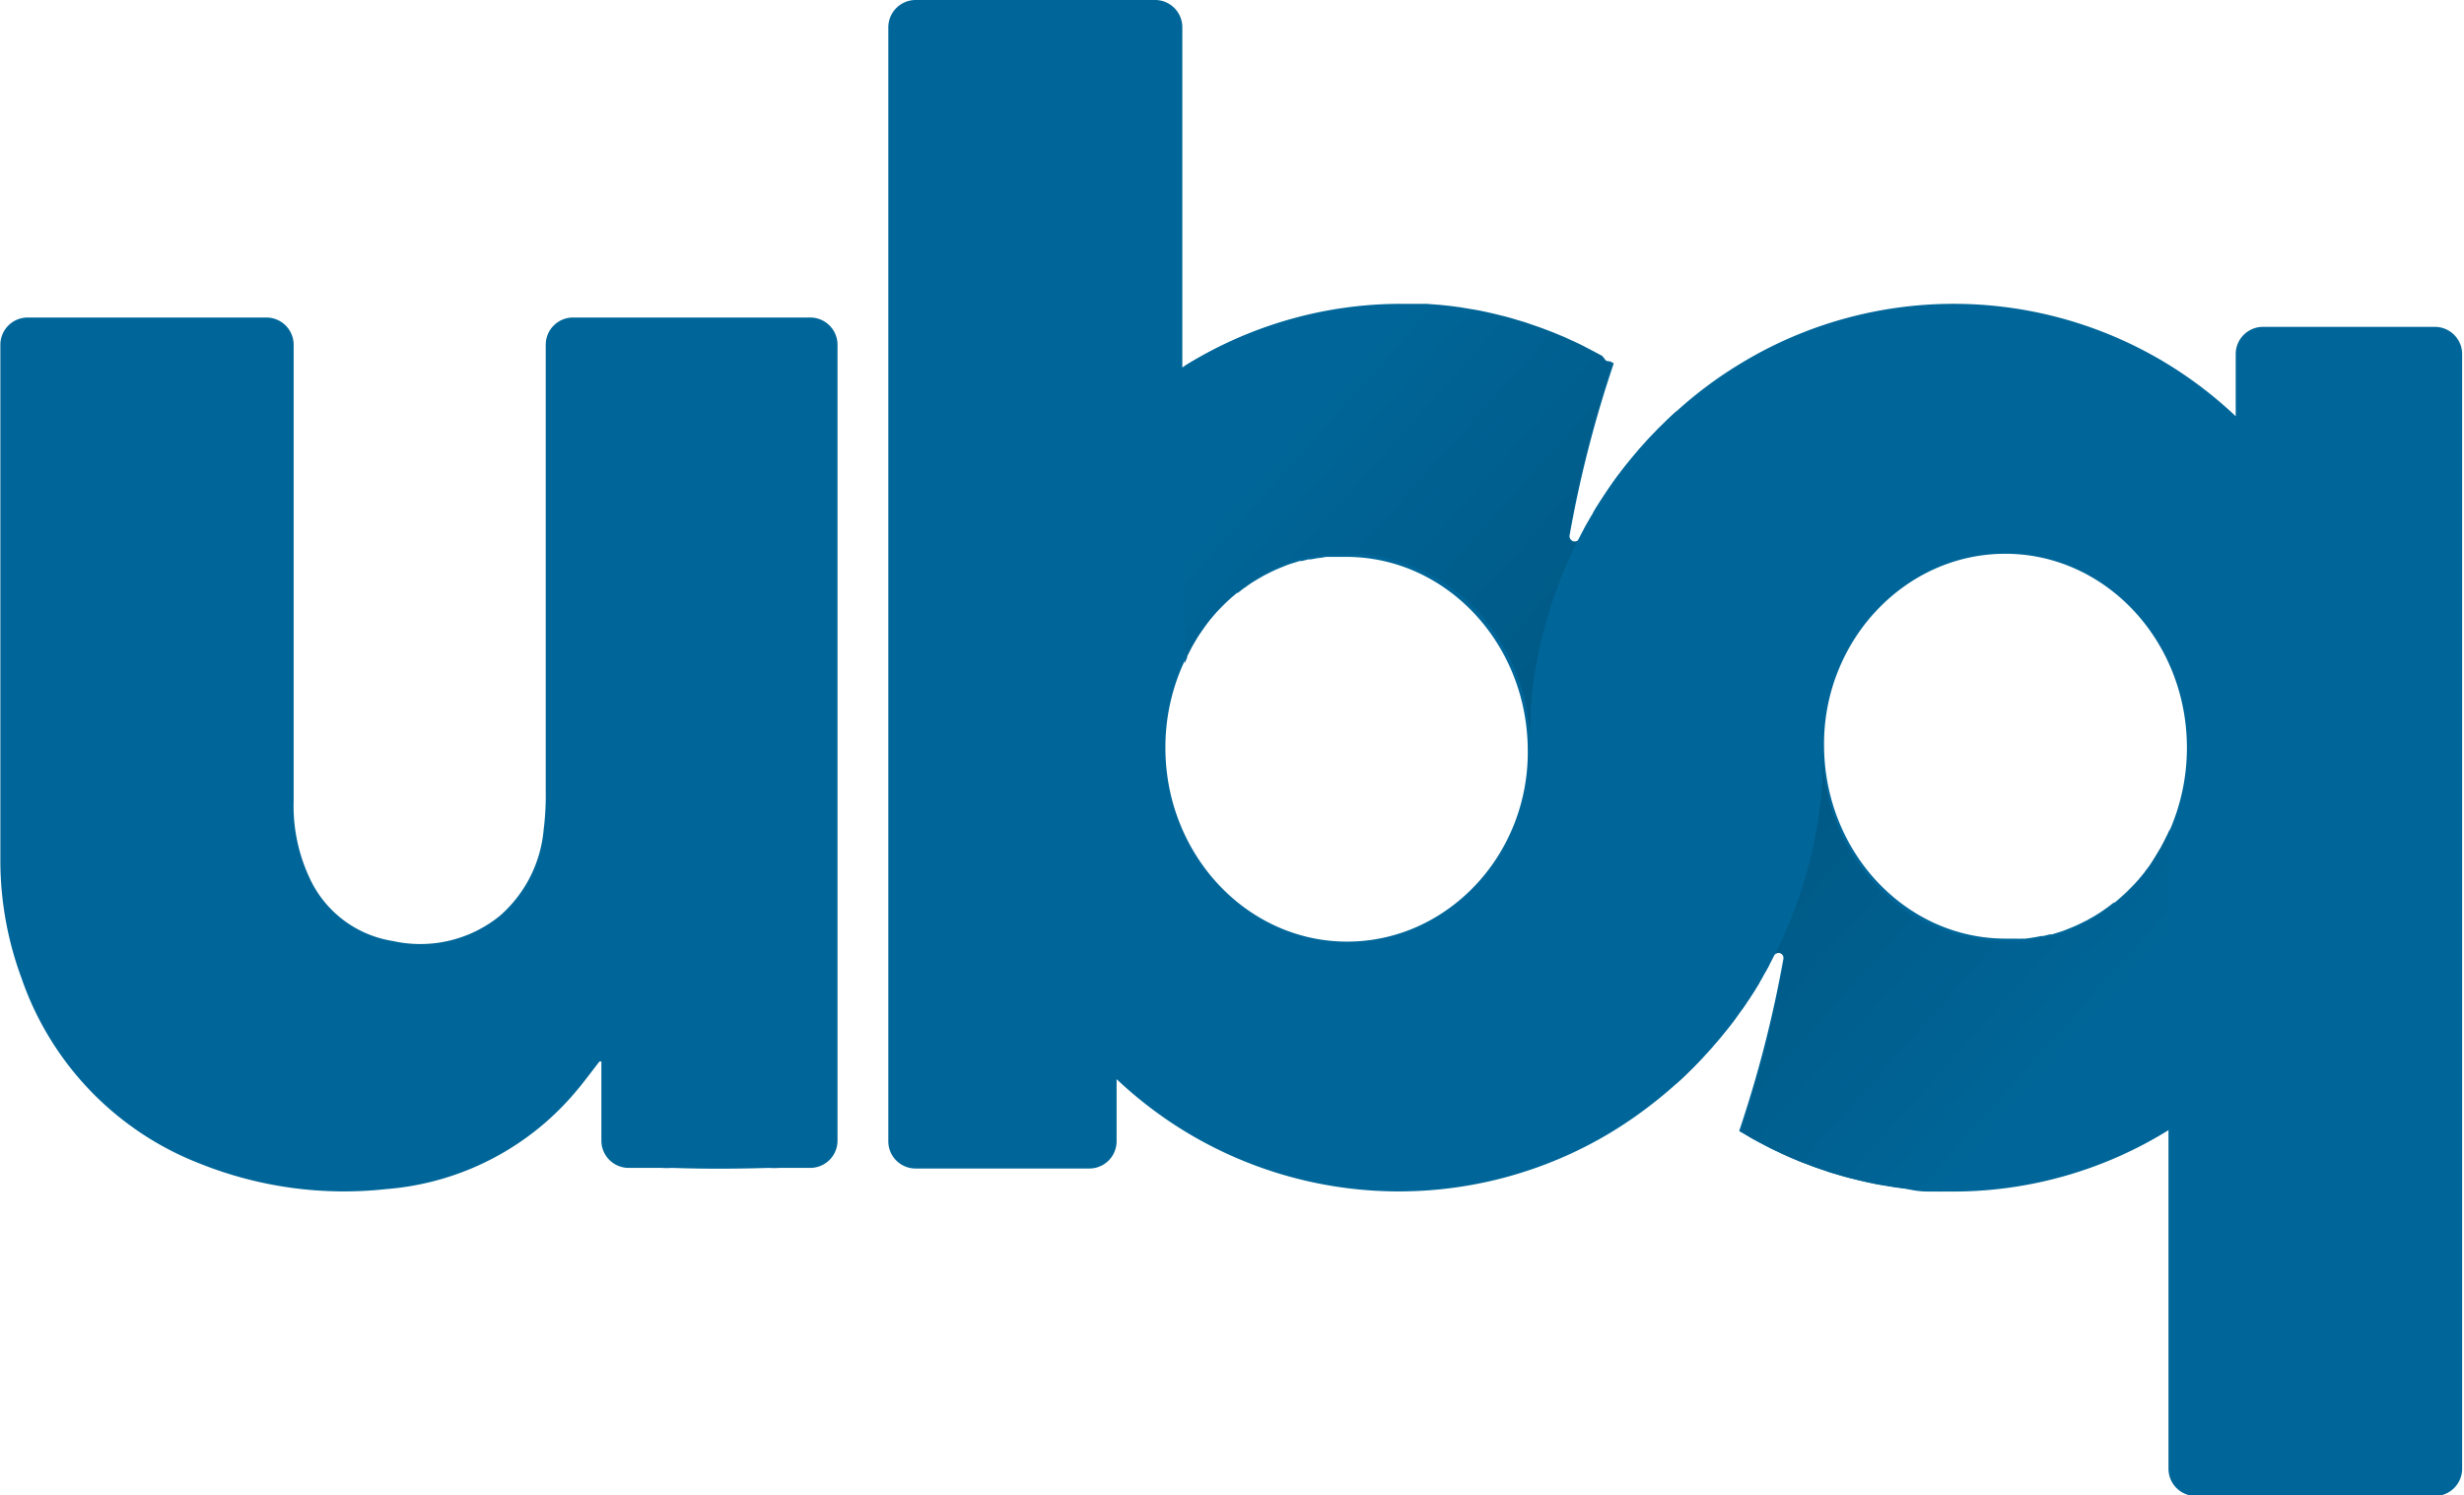
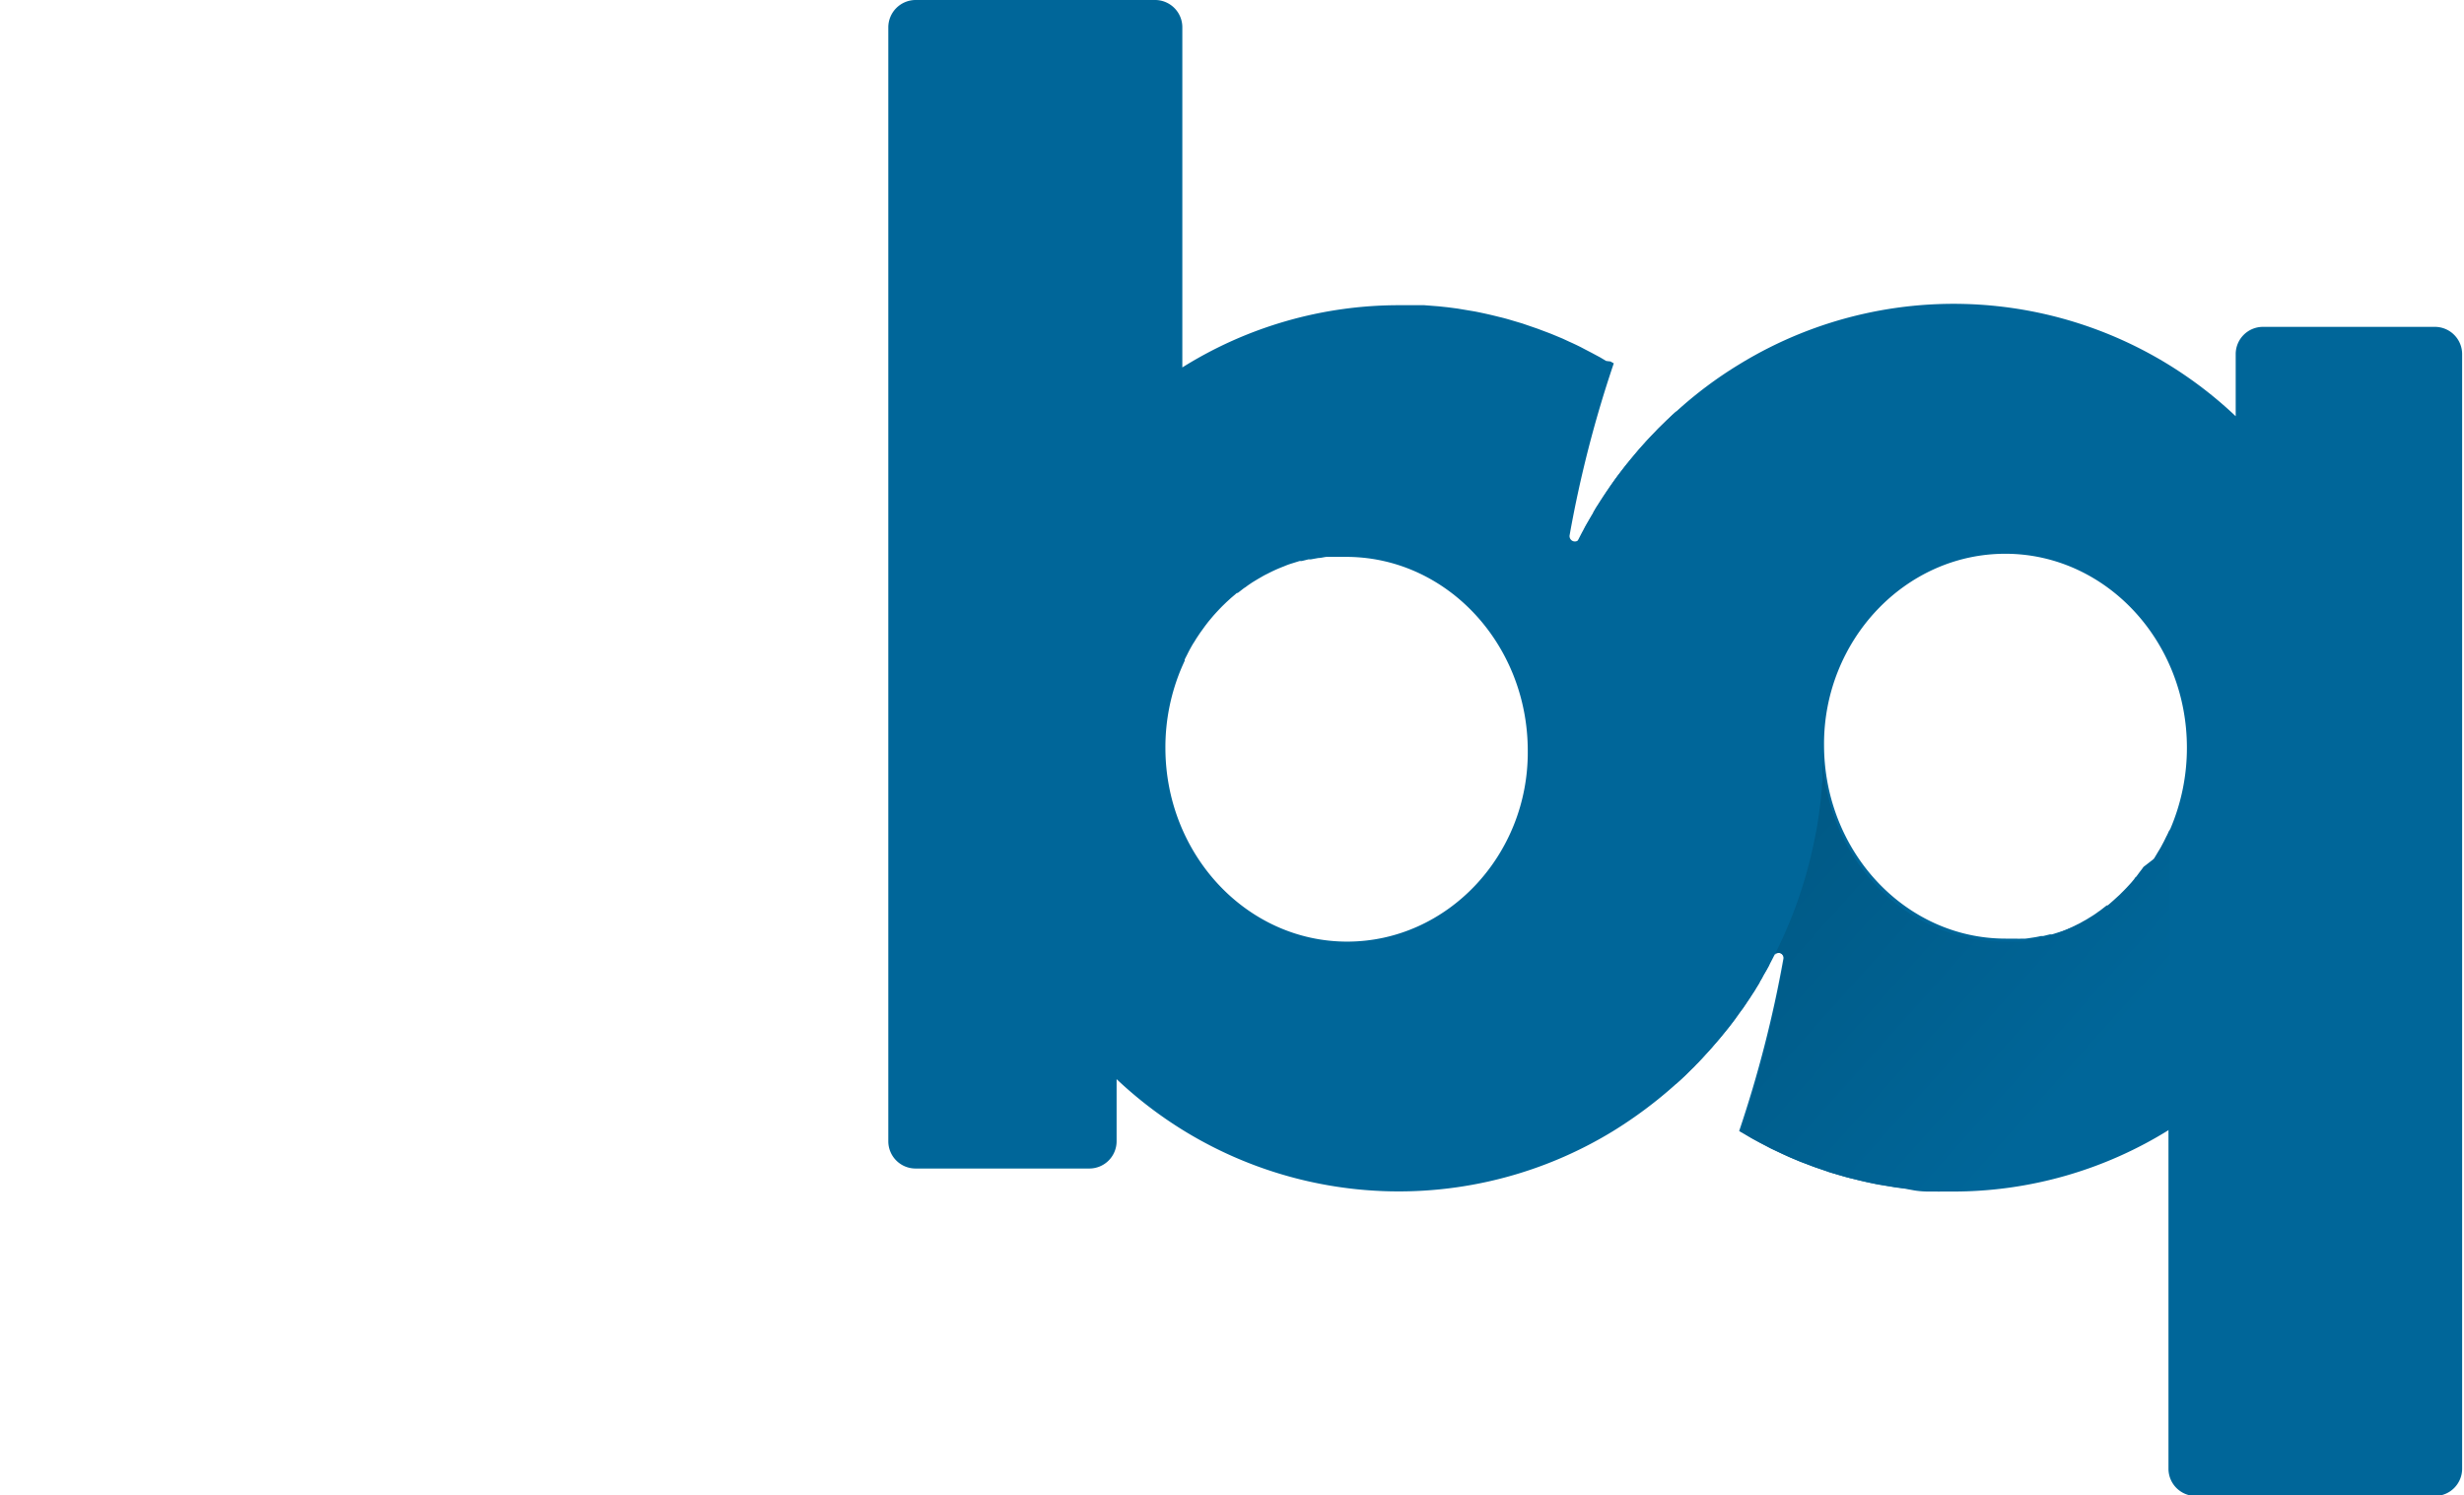
<svg xmlns="http://www.w3.org/2000/svg" xmlns:xlink="http://www.w3.org/1999/xlink" id="Livello_1" data-name="Livello 1" viewBox="0 0 197.94 120.14">
  <defs>
    <style>.cls-1{fill:#069;}.cls-2{fill:url(#Sfumatura_senza_nome_2);}.cls-3{fill:url(#Sfumatura_senza_nome_2-2);}</style>
    <linearGradient id="Sfumatura_senza_nome_2" x1="102.72" y1="32.9" x2="137.85" y2="64.32" gradientUnits="userSpaceOnUse">
      <stop offset="0" stop-color="#069" />
      <stop offset="1" stop-color="#00537c" />
    </linearGradient>
    <linearGradient id="Sfumatura_senza_nome_2-2" x1="-304.9" y1="-2839.76" x2="-269.77" y2="-2808.34" gradientTransform="translate(-138.38 -2752.52) rotate(180)" xlink:href="#Sfumatura_senza_nome_2" />
  </defs>
-   <path class="cls-1" d="M43.81,60.62h0v2.89a22.38,22.38,0,0,1-.17,3.17A10.38,10.38,0,0,1,40.1,73.6a10.15,10.15,0,0,1-8.58,2,8.87,8.87,0,0,1-6.72-5.15,13.61,13.61,0,0,1-1.24-6.09V49.86c0-4.67,0-9.33,0-14V27.7a2.19,2.19,0,0,0-2.19-2.19H2.16A2.19,2.19,0,0,0,0,27.7V60.62H0c0,2.91,0,5.81,0,8.72a27.29,27.29,0,0,0,1.7,9.25A24.53,24.53,0,0,0,16.14,93.53a31.13,31.13,0,0,0,14.89,2,22.14,22.14,0,0,0,15.43-8.11c.58-.7,1.11-1.43,1.67-2.14l.15,0v6.36a2.19,2.19,0,0,0,2.19,2.19h2.65a5.29,5.29,0,0,0,.8,0c2.61.09,5.23.08,7.84,0a5.43,5.43,0,0,0,.81,0h2.49a2.19,2.19,0,0,0,2.19-2.19V83.9h0V60.62h0V27.7a2.19,2.19,0,0,0-2.19-2.19H46a2.19,2.19,0,0,0-2.19,2.19Z" transform="translate(0.03)" />
  <path class="cls-1" d="M143.79,46.2h0a35.86,35.86,0,0,0-9.17-13.14h0c-.23.2-.45.41-.67.62l-.07.06-.59.58-.11.11-.53.55-.48.51c-.07.09-.15.17-.23.26l-.15.17-.17.19-.35.42-.11.13c-.14.16-.28.33-.41.5a2.43,2.43,0,0,0-.2.25l-.08.1-.22.29-.15.2c-.09.12-.19.24-.28.37l-.06.08-.47.66a.49.49,0,0,0-.07.11c-.11.15-.22.3-.32.46l-.14.21a2.9,2.9,0,0,1-.19.29l-.19.3-.17.27-.06.1-.19.32,0,.06c-.08.12-.15.24-.22.37l0,0-.13.23-.36.64,0,.08c-.13.24-.27.49-.4.75a.43.43,0,0,1-.79-.29,94.9,94.9,0,0,1,3.55-13.82h0l-.27-.15L129,29l-.49-.29-.67-.36-.52-.27-.34-.18c-.3-.15-.61-.3-.93-.44l-.56-.26-.89-.37-.18-.07-.93-.35-.93-.32-.29-.1-.91-.27c-.3-.09-.62-.18-.93-.25-.67-.17-1.33-.32-2-.45l-.54-.09-.84-.14-.76-.1h0l-.76-.08-1.15-.09-.7,0h-.26c-.35,0-.7,0-1.05,0a32.77,32.77,0,0,0-17.42,5V2.19A2.19,2.19,0,0,0,92.74,0H73.52a2.2,2.2,0,0,0-2.19,2.19V41.35h0V91.7a2.19,2.19,0,0,0,2.18,2.18H87.49a2.19,2.19,0,0,0,2.18-2.18v-5a33,33,0,0,0,39.84,4.2,35,35,0,0,0,5.11-3.82h0c.2-.18.4-.35.59-.54l.14-.13.43-.43.15-.14a3.31,3.31,0,0,0,.26-.27,1.85,1.85,0,0,1,.14-.14l.06-.06.36-.38.08-.09a.27.27,0,0,0,.07-.08l.52-.57.66-.76.47-.57a22,22,0,0,0,1.62-2.21l.07-.11.17-.24.07-.1.37-.58c.06-.09.12-.18.17-.27l.26-.43c.14-.23.28-.46.41-.71a1.19,1.19,0,0,0,.09-.15c.09-.14.16-.28.24-.42s.11-.22.17-.34c.58-1.1,1.12-2.24,1.6-3.41v0c.32-.79.62-1.61.89-2.44.09-.27.17-.55.26-.83.16-.55.32-1.12.46-1.69l.13-.57c.11-.47.21-.94.3-1.43.06-.3.11-.61.16-.92s.1-.6.14-.91l0-.27c.07-.5.12-1,.17-1.54,0-.17,0-.34,0-.52s0-.36,0-.55,0-.24,0-.36c0-.3,0-.6,0-.91s0-.61,0-.92h0A37,37,0,0,0,143.79,46.2Zm-35.6,29.45c-8.06,0-14.6-7-14.6-15.58a16.38,16.38,0,0,1,1.34-6.52c.07-.15.13-.3.21-.46a.54.54,0,0,1,0-.11l.21-.41c.08-.16.16-.32.25-.48s.17-.31.27-.46.18-.3.29-.46.19-.29.3-.44.21-.29.31-.43l.26-.34.15-.18.26-.31c.25-.28.51-.56.77-.82l.29-.28.35-.32.48-.41.07,0,.49-.38.17-.11c.16-.13.34-.24.51-.36l.48-.29,0,0,.28-.16a4.92,4.92,0,0,1,.45-.24,11.89,11.89,0,0,1,1.31-.59,6.22,6.22,0,0,1,.68-.25l.61-.19.18,0,.52-.13.19,0,.61-.11c.22,0,.43-.07.65-.09l.28,0,.45,0h.13c.24,0,.47,0,.72,0,8.06,0,14.59,7,14.59,15.58h0C122.77,68.68,116.25,75.65,108.19,75.65Z" transform="translate(0.03)" />
-   <path class="cls-2" d="M126,43.06a.43.43,0,0,0,.79.29c-.18.36-.36.72-.53,1.09a35,35,0,0,0-1.38,3.4c-.19.55-.37,1.11-.54,1.67q-.36,1.18-.63,2.4c-.1.44-.19.89-.27,1.34-.05.27-.1.55-.14.82l-.09.58c0,.22-.07.44-.1.67s-.06.5-.08.76,0,.46-.07.69,0,.37,0,.56,0,.6-.06.91,0,.6,0,.91,0,.61,0,.92c0-8.61-6.53-15.58-14.59-15.58-.25,0-.48,0-.72,0h-.13l-.45,0-.28,0c-.22,0-.43.05-.65.09l-.61.11-.19,0-.52.13-.18,0c-.2,0-.41.12-.61.19a6.22,6.22,0,0,0-.68.25,9.56,9.56,0,0,0-1.31.59,4.92,4.92,0,0,0-.45.24l-.28.16,0,0-.48.29a5.88,5.88,0,0,0-.51.36l-.17.11-.49.38-.07,0-.48.41-.35.32-.29.28c-.26.26-.52.54-.77.82l-.26.31-.15.18-.26.34c-.1.14-.21.28-.31.43l-.3.44c-.1.15-.2.3-.29.46l-.27.46c-.09.16-.17.32-.25.48l-.21.41a.54.54,0,0,0,0,.11c-.08.16-.14.31-.21.46V29.41a32.77,32.77,0,0,1,17.42-5c.35,0,.7,0,1.05,0h.26l.7,0,1.15.09.76.08h0l.76.1.84.14.54.09c.68.13,1.34.28,2,.45.31.07.63.16.93.25l.91.27.29.1.93.32.93.35.18.07.89.37.56.26c.32.14.63.29.93.44l.34.18.52.27.67.36L129,29l.22.13.27.16A94.9,94.9,0,0,0,126,43.06Z" transform="translate(0.03)" />
  <path class="cls-1" d="M125.45,73.94s0,0,0,0a35.83,35.83,0,0,0,9.16,13.14h0l.67-.62.06-.06c.2-.19.4-.38.59-.58l.12-.11c.17-.18.35-.36.52-.55l.48-.51.24-.26a1.14,1.14,0,0,1,.15-.17l.16-.19.36-.42.11-.13c.14-.16.27-.33.41-.5s.13-.16.19-.25l.09-.1.22-.29.15-.2.28-.37,0-.08L140,81l.07-.11c.11-.15.21-.3.31-.46l.15-.22.18-.28.2-.3.16-.27.07-.11.19-.31a.14.14,0,0,0,0-.06c.08-.12.15-.24.22-.37a.05.05,0,0,0,0-.05c.05-.08.1-.15.14-.23s.24-.42.35-.64a.56.56,0,0,0,0-.08l.39-.75a.43.43,0,0,1,.8.29,96.2,96.2,0,0,1-3.55,13.82h0l.27.15.22.13.49.29.66.36.52.27.34.18.93.44.57.26.88.37.19.07.92.35.94.32.28.1.91.27c.31.09.62.18.94.25.66.17,1.33.32,2,.45l.54.09.85.14.75.1h0l.76.08q.57.06,1.14.09l.7,0a2.25,2.25,0,0,0,.26,0c.35,0,.7,0,1,0a32.8,32.8,0,0,0,17.43-5V118a2.19,2.19,0,0,0,2.18,2.19h19.23a2.19,2.19,0,0,0,2.18-2.19V78.79h0V28.44a2.19,2.19,0,0,0-2.19-2.18H181.76a2.19,2.19,0,0,0-2.19,2.18v5a32.94,32.94,0,0,0-39.83-4.2,32.69,32.69,0,0,0-5.11,3.82h0c-.19.18-.39.35-.58.54l-.14.13-.44.43-.14.14a3.44,3.44,0,0,0-.27.27l-.13.14-.06.06-.37.38-.07.08-.08.09-.52.57c-.22.25-.44.5-.65.76l-.47.57a23.75,23.75,0,0,0-1.63,2.21l-.07.11-.16.24a.61.61,0,0,0-.07.1c-.13.19-.25.39-.37.58s-.12.18-.18.27-.17.29-.25.43-.28.46-.42.71l-.09.15c-.08.14-.16.28-.23.42l-.18.33q-.87,1.66-1.59,3.42s0,0,0,0c-.32.79-.61,1.61-.88,2.44-.09.27-.18.55-.26.83-.17.55-.32,1.12-.46,1.69l-.14.57c-.11.47-.2.94-.29,1.43-.07.3-.12.61-.17.92s-.09.6-.13.91a1.24,1.24,0,0,0,0,.27c-.07.5-.13,1-.17,1.54,0,.17,0,.34,0,.52s0,.36,0,.55,0,.24,0,.36c0,.3,0,.6,0,.91s0,.61,0,.92h0A37,37,0,0,0,125.45,73.94Zm35.61-29.45c8.06,0,14.59,7,14.59,15.58a16.55,16.55,0,0,1-1.33,6.52l-.21.46-.06.11-.2.41-.25.47c-.09.16-.18.32-.28.47s-.18.3-.28.46-.2.29-.3.44-.21.29-.32.43l-.25.34c-.06.06-.1.12-.15.18l-.26.31c-.25.28-.51.56-.78.82a3.83,3.83,0,0,1-.29.28l-.35.32c-.16.14-.31.28-.48.41s0,0-.07,0l-.49.38a.91.91,0,0,1-.16.11c-.17.13-.34.24-.52.36l-.47.29,0,0-.29.16a3.88,3.88,0,0,1-.45.24,11.89,11.89,0,0,1-1.31.59,5.54,5.54,0,0,1-.68.25l-.61.19-.17,0-.53.13-.18,0c-.21.05-.41.09-.62.12s-.42.07-.64.09l-.29,0a3.4,3.4,0,0,1-.45,0h-.13c-.23,0-.47,0-.71,0-8.06,0-14.59-7-14.59-15.58h0C146.47,51.46,153,44.49,161.06,44.49Z" transform="translate(0.03)" />
-   <path class="cls-3" d="M143.29,77.08a.43.43,0,0,0-.8-.29c.19-.36.36-.72.53-1.09a35.07,35.07,0,0,0,1.39-3.4c.19-.55.37-1.11.54-1.67.23-.79.44-1.59.62-2.4.1-.44.19-.89.28-1.34.05-.27.1-.55.14-.82l.09-.58.09-.67.09-.76c0-.23.05-.46.06-.69s0-.37.05-.56,0-.6,0-.91,0-.6,0-.91,0-.61,0-.92c0,8.61,6.53,15.58,14.59,15.58.24,0,.48,0,.71,0h.13a3.4,3.4,0,0,0,.45,0l.29,0c.22,0,.43,0,.64-.09s.41-.07.62-.12l.18,0,.53-.13.17,0a6.17,6.17,0,0,0,.61-.19,5.54,5.54,0,0,0,.68-.25,10.28,10.28,0,0,0,1.31-.59,3.88,3.88,0,0,0,.45-.24l.29-.16,0,0,.47-.29a6,6,0,0,0,.52-.36.91.91,0,0,0,.16-.11l.49-.38s.05,0,.07,0,.32-.27.48-.41l.35-.32a3.83,3.83,0,0,0,.29-.28c.27-.26.53-.54.78-.82l.26-.31c0-.06.09-.12.15-.18l.25-.34c.11-.14.22-.28.32-.43L173,69c.1-.15.19-.3.28-.46s.19-.31.28-.47l.25-.47.2-.41.06-.11.21-.46V90.73a32.8,32.8,0,0,1-17.43,5c-.35,0-.7,0-1,0a2.25,2.25,0,0,1-.26,0l-.7,0q-.57,0-1.14-.09L153,95.5h0l-.75-.1-.85-.14-.54-.09c-.67-.13-1.34-.28-2-.45-.32-.07-.63-.16-.94-.25L147,94.2l-.28-.1-.94-.32-.92-.35-.19-.07-.88-.37-.57-.26-.93-.44-.34-.18-.52-.27-.66-.36-.49-.29-.22-.13-.27-.16A96.2,96.2,0,0,0,143.29,77.08Z" transform="translate(0.03)" />
+   <path class="cls-3" d="M143.29,77.08a.43.43,0,0,0-.8-.29c.19-.36.36-.72.53-1.09a35.07,35.07,0,0,0,1.39-3.4c.19-.55.37-1.11.54-1.67.23-.79.44-1.59.62-2.4.1-.44.19-.89.28-1.34.05-.27.1-.55.14-.82l.09-.58.09-.67.09-.76c0-.23.05-.46.06-.69s0-.37.05-.56,0-.6,0-.91,0-.6,0-.91,0-.61,0-.92c0,8.61,6.53,15.58,14.59,15.58.24,0,.48,0,.71,0h.13l.29,0c.22,0,.43,0,.64-.09s.41-.07.62-.12l.18,0,.53-.13.17,0a6.17,6.17,0,0,0,.61-.19,5.54,5.54,0,0,0,.68-.25,10.28,10.28,0,0,0,1.31-.59,3.88,3.88,0,0,0,.45-.24l.29-.16,0,0,.47-.29a6,6,0,0,0,.52-.36.91.91,0,0,0,.16-.11l.49-.38s.05,0,.07,0,.32-.27.48-.41l.35-.32a3.83,3.83,0,0,0,.29-.28c.27-.26.53-.54.78-.82l.26-.31c0-.06.09-.12.15-.18l.25-.34c.11-.14.22-.28.32-.43L173,69c.1-.15.19-.3.28-.46s.19-.31.28-.47l.25-.47.2-.41.06-.11.21-.46V90.73a32.8,32.8,0,0,1-17.43,5c-.35,0-.7,0-1,0a2.25,2.25,0,0,1-.26,0l-.7,0q-.57,0-1.14-.09L153,95.5h0l-.75-.1-.85-.14-.54-.09c-.67-.13-1.34-.28-2-.45-.32-.07-.63-.16-.94-.25L147,94.2l-.28-.1-.94-.32-.92-.35-.19-.07-.88-.37-.57-.26-.93-.44-.34-.18-.52-.27-.66-.36-.49-.29-.22-.13-.27-.16A96.2,96.2,0,0,0,143.29,77.08Z" transform="translate(0.03)" />
</svg>